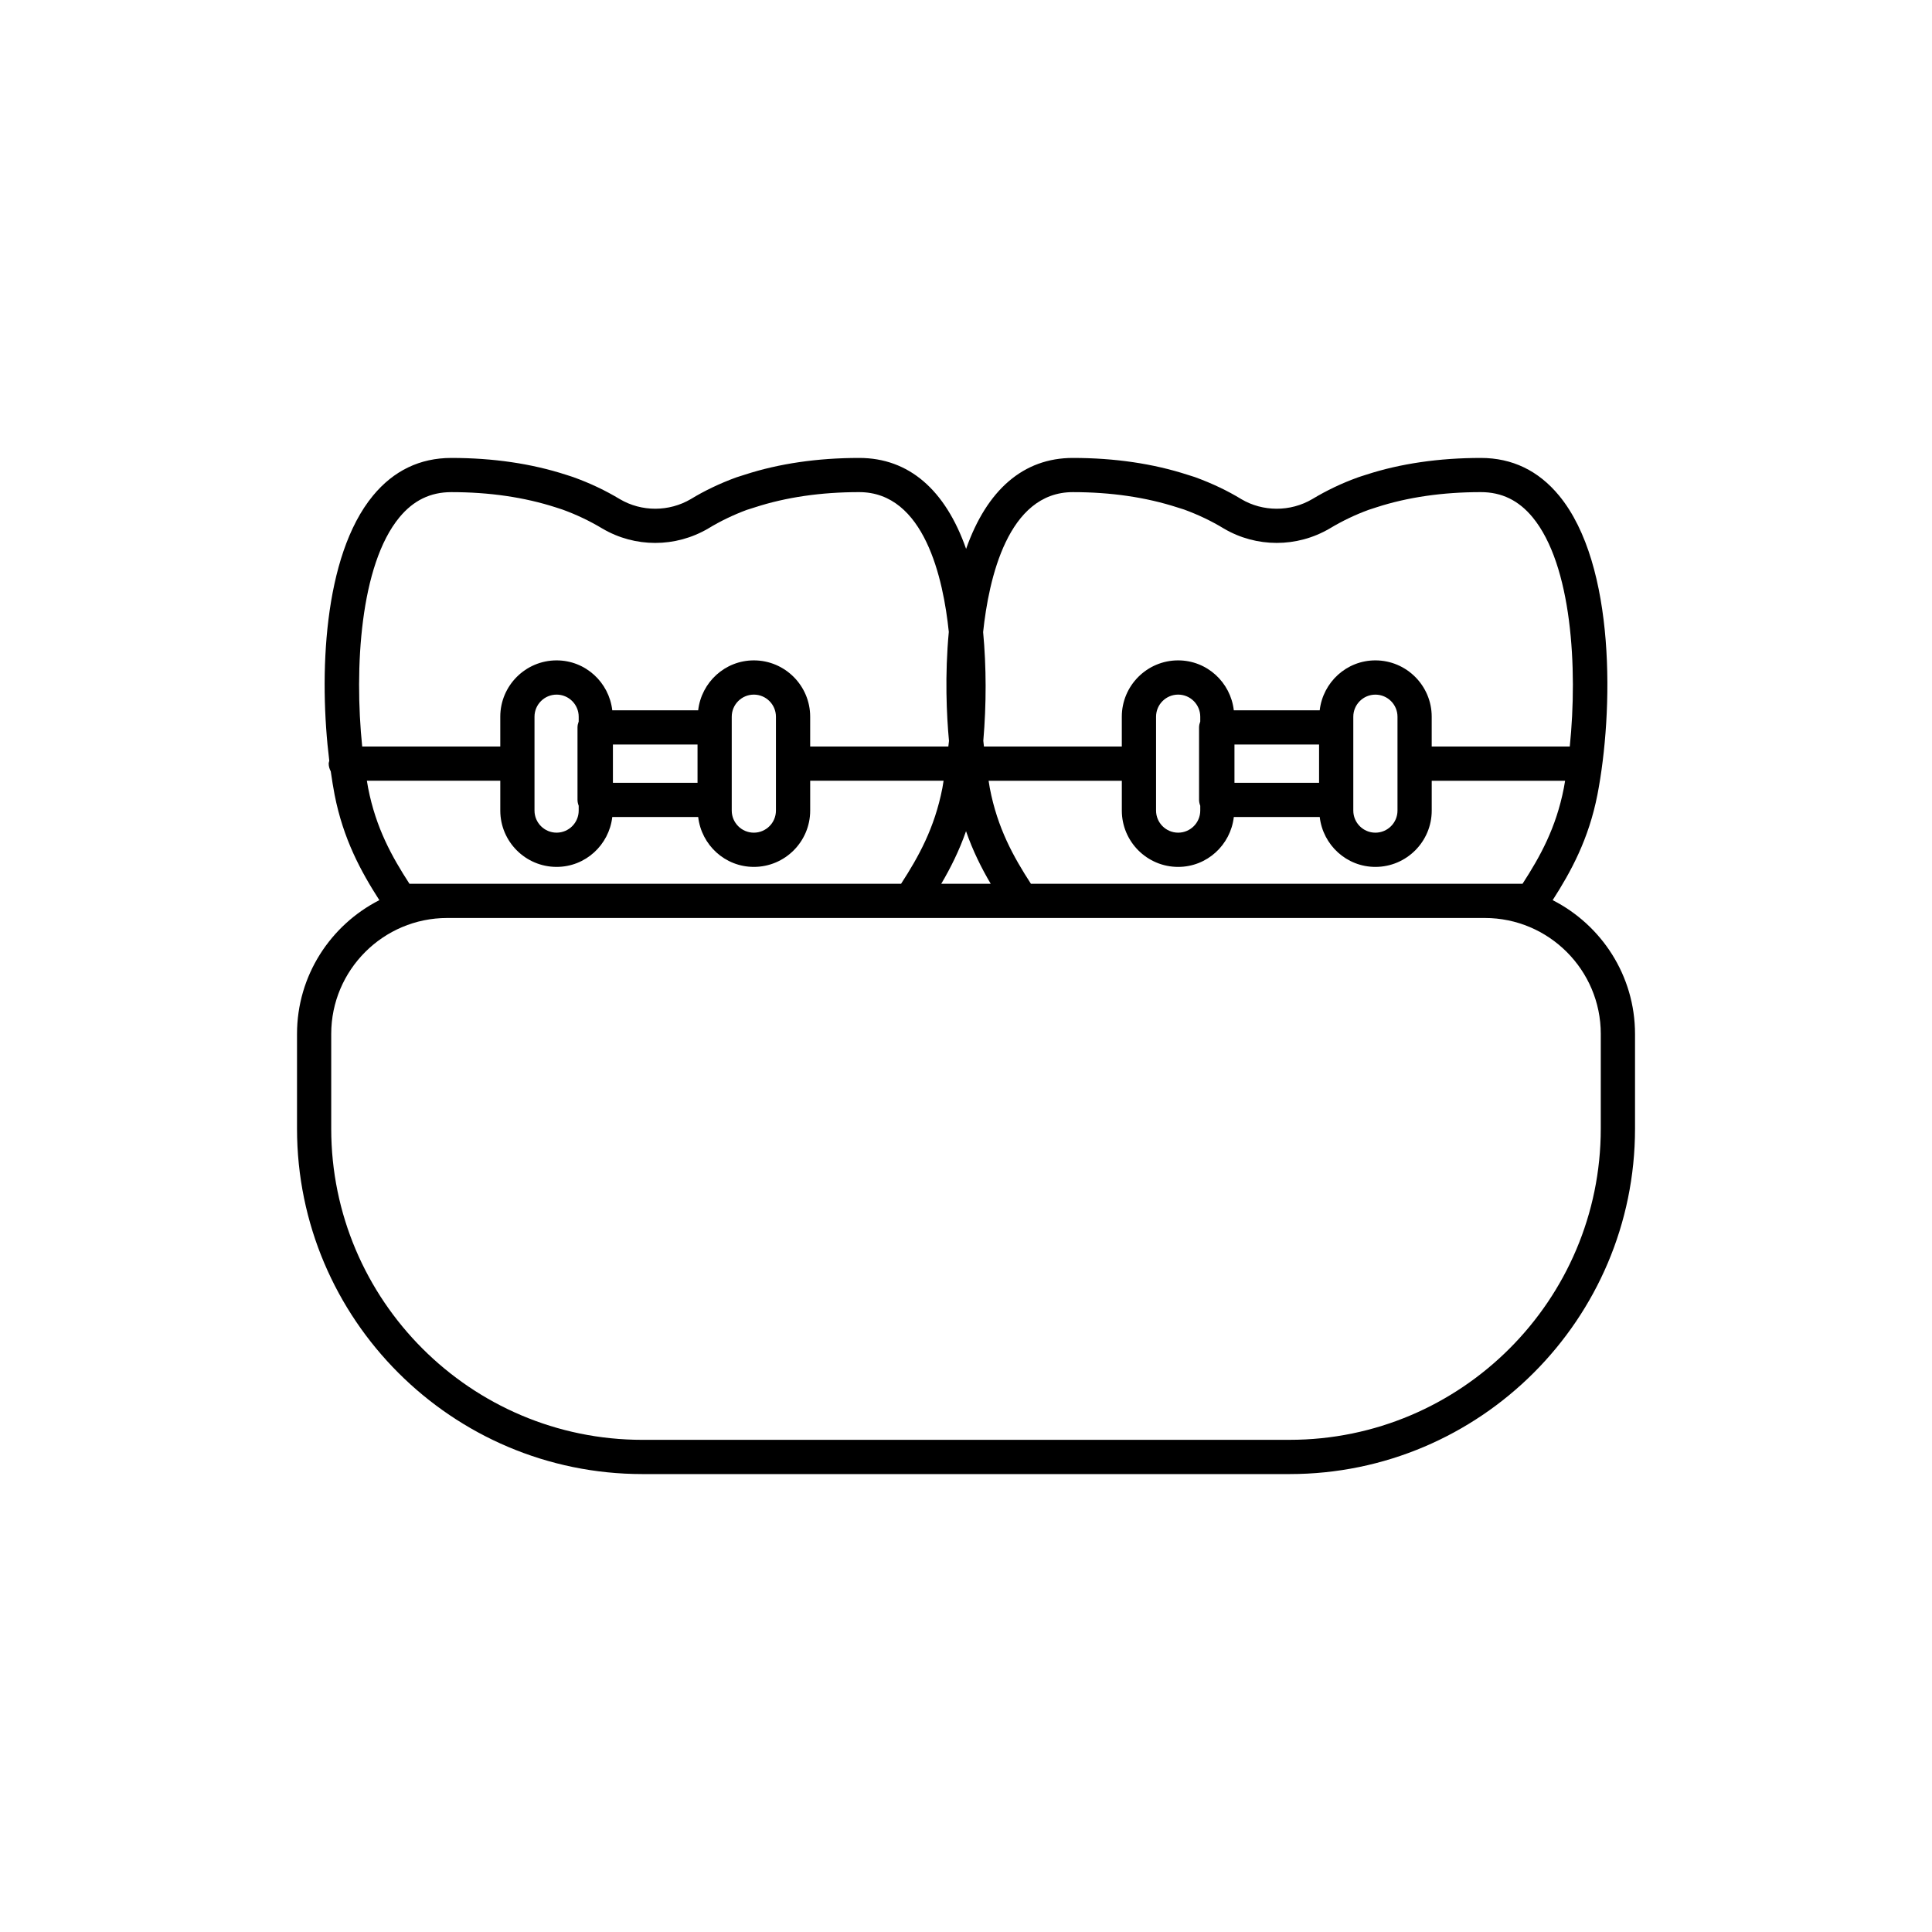
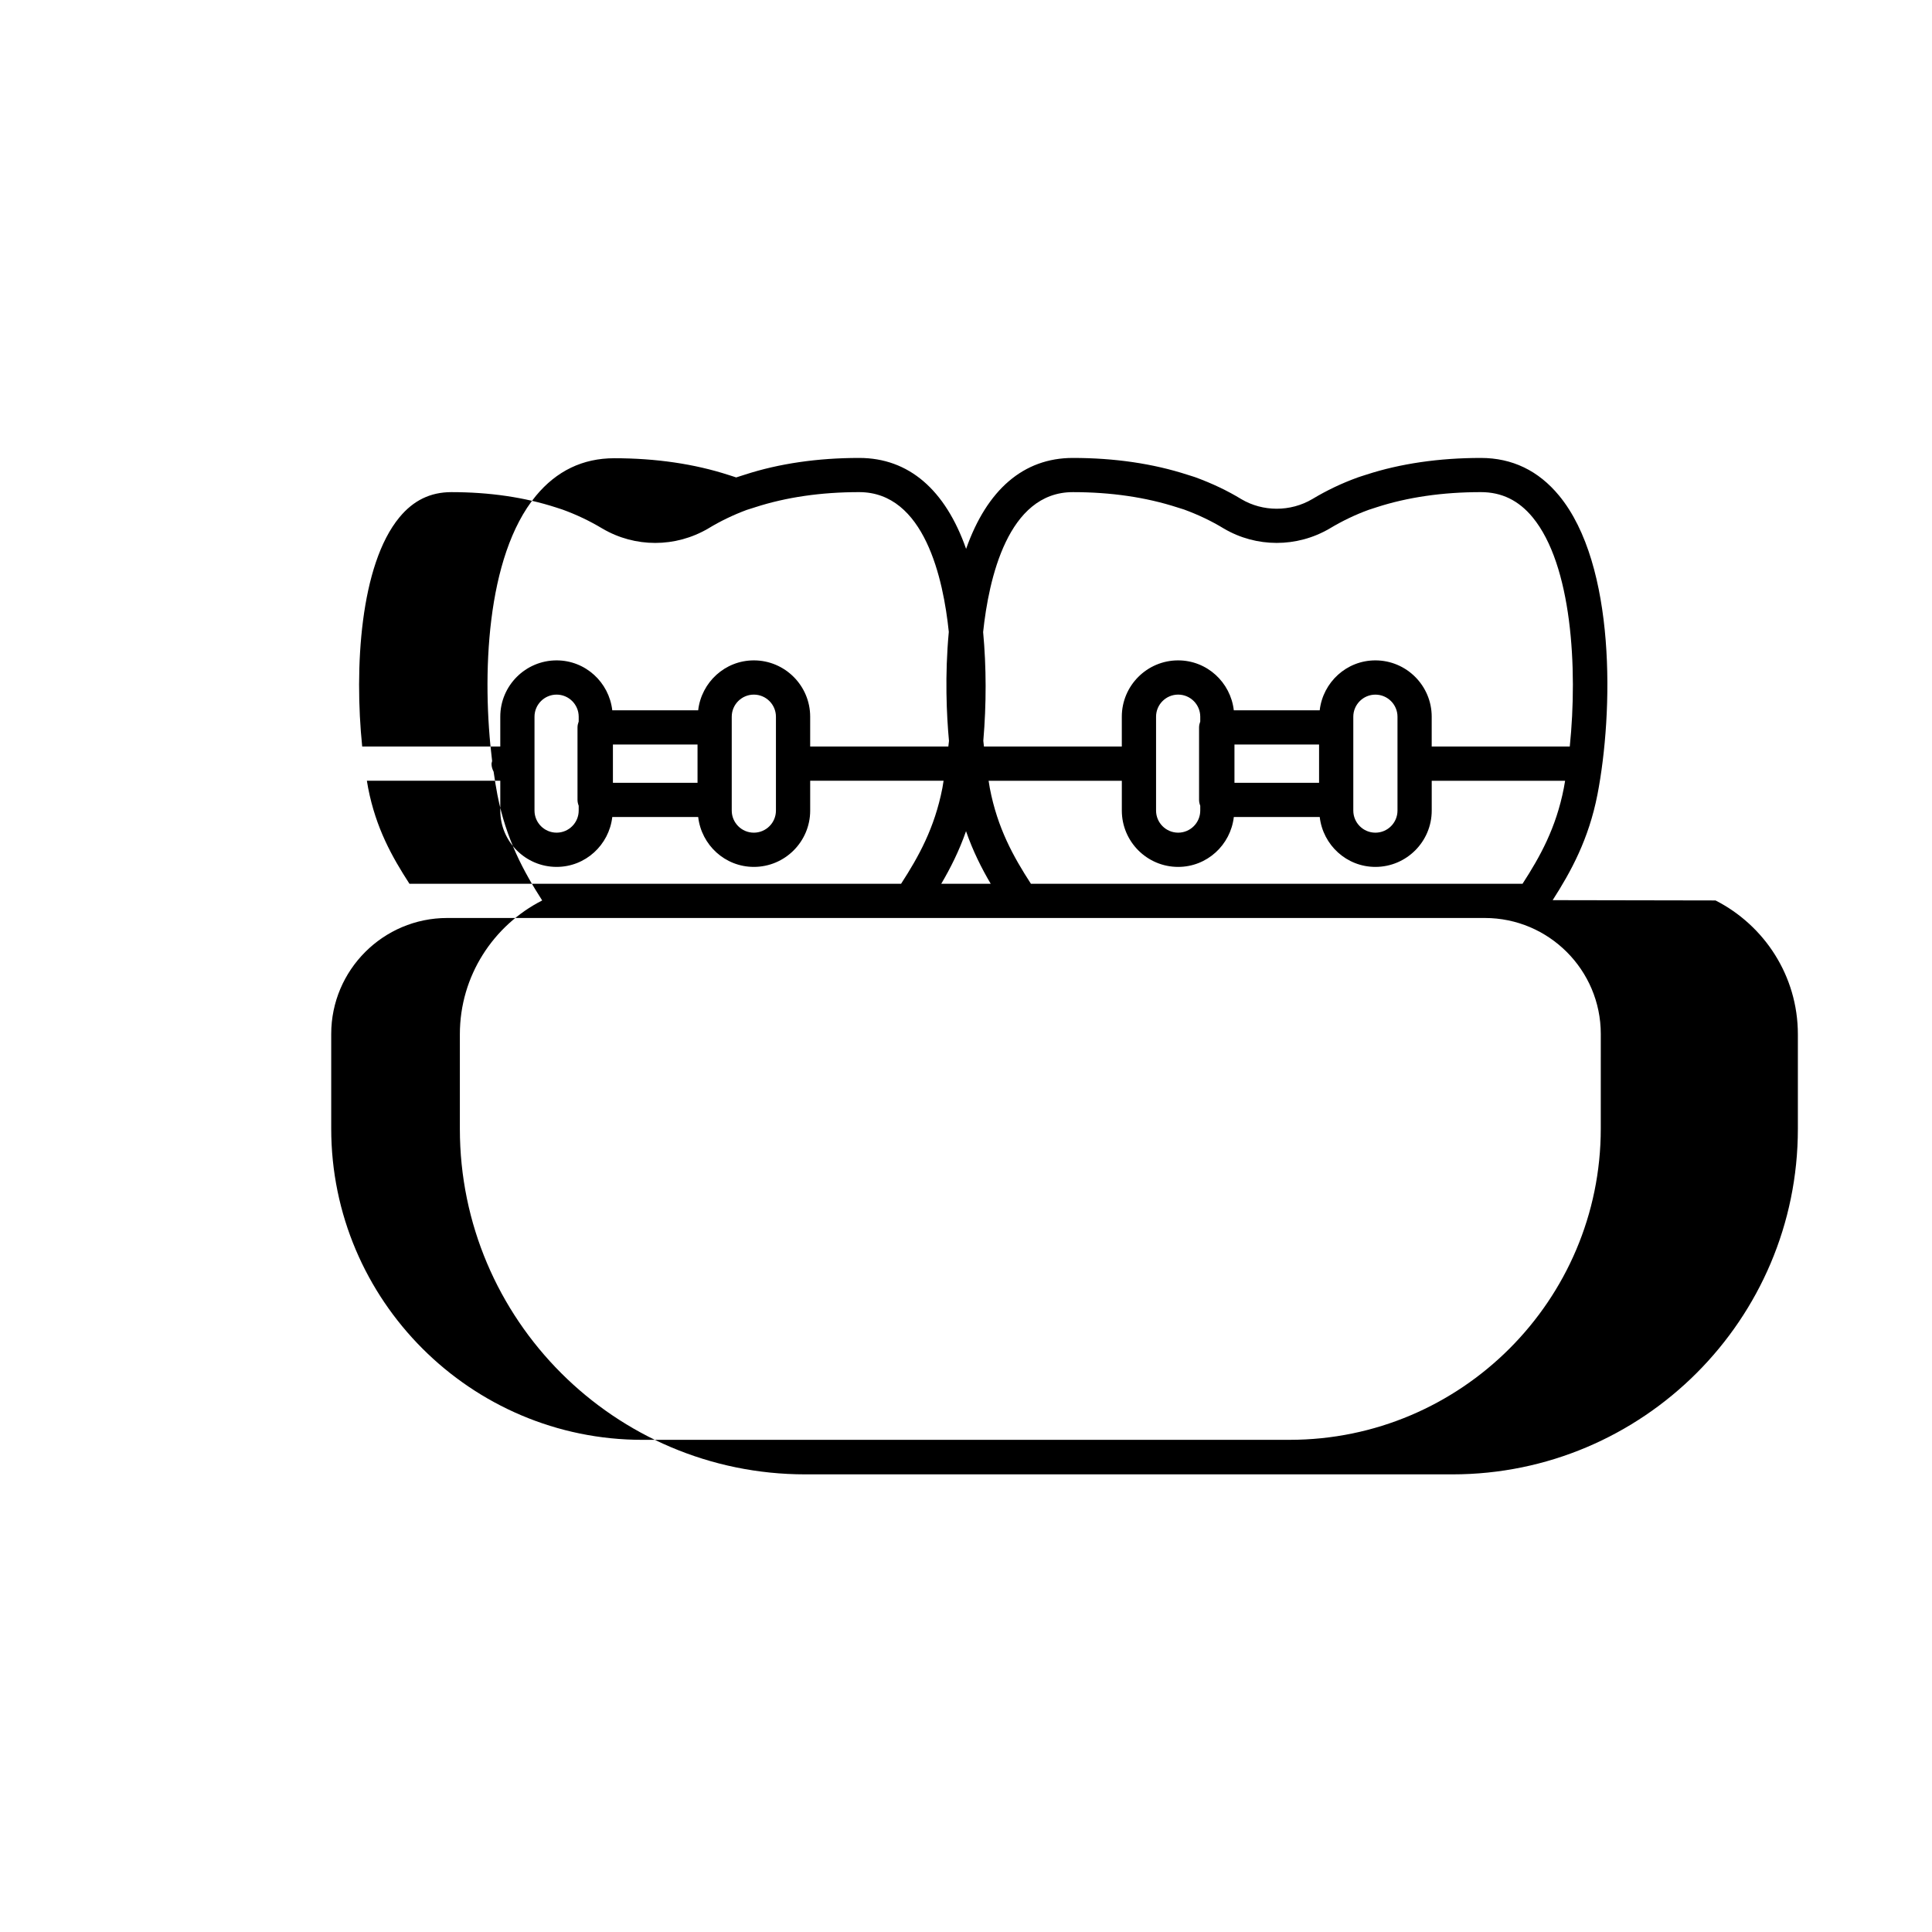
<svg xmlns="http://www.w3.org/2000/svg" fill="#000000" width="800px" height="800px" version="1.1" viewBox="144 144 512 512">
-   <path d="m555.47 382.55c4.875-7.59 9.559-16.164 11.863-27.957 0-0.004 0-0.004 0.004-0.008 4.219-21.785 4.992-60.871-10.176-79.258-5.457-6.617-12.43-9.969-20.727-9.969-11.074 0-21.312 1.5-30.27 4.406-0.477 0.137-0.934 0.289-1.383 0.441l-0.926 0.309c-4.281 1.551-8.246 3.438-12.09 5.75-5.828 3.434-13.113 3.363-18.762 0.035-3.66-2.234-7.727-4.18-12.316-5.856l-0.742-0.238c-0.461-0.148-0.934-0.305-1.258-0.395-9.109-2.953-19.328-4.453-30.367-4.453-13.082 0-22.766 8.43-28.293 24.098-5.504-15.668-15.203-24.098-28.336-24.098-11.039 0-21.258 1.5-30.219 4.406-0.41 0.117-0.809 0.25-1.207 0.383l-1.172 0.375c-4.359 1.598-8.426 3.543-12.023 5.742-5.773 3.394-13.035 3.41-18.797 0.016-3.879-2.328-7.844-4.215-12.336-5.836l-0.719-0.238c-0.449-0.152-0.906-0.305-1.234-0.395-9.109-2.953-19.328-4.453-30.367-4.453-8.316 0-15.301 3.359-20.77 9.988-13.254 16.07-14.34 47.938-11.586 70.254-0.047 0.262-0.156 0.5-0.156 0.773 0 0.75 0.227 1.43 0.551 2.051 0.309 2.16 0.641 4.25 1.012 6.168 2.305 11.793 6.988 20.367 11.863 27.957-12.926 6.582-21.82 19.988-21.82 35.461v25.09c0 50.477 41.066 91.543 91.543 91.543h171.5c50.477 0 91.543-41.066 91.543-91.543v-25.09c-0.004-15.473-8.898-28.879-21.824-35.461zm-7.984-4.34h-130.28c-4.66-7.191-8.871-14.766-10.895-25.344-0.121-0.629-0.207-1.312-0.32-1.957h35.305v7.902c0 8.23 6.695 14.926 14.926 14.926 7.648 0 13.898-5.805 14.754-13.227h22.766c0.855 7.422 7.106 13.227 14.754 13.227 8.23 0 14.926-6.695 14.926-14.926v-7.902h35.348c-0.113 0.648-0.219 1.324-0.34 1.949-2.066 10.578-6.281 18.152-10.945 25.352zm-147.48-13.941c1.812 5.227 4.094 9.773 6.543 13.941h-13.109c2.453-4.168 4.742-8.711 6.566-13.941zm93.562-22.965v10.141h-22.422v-10.141zm-31.488-6.094c-0.18 0.488-0.316 1.008-0.316 1.559v19.207c0 0.555 0.133 1.07 0.316 1.559v1.273c0 3.231-2.629 5.856-5.856 5.856-3.231 0-5.856-2.629-5.856-5.856v-24.875c0-3.231 2.629-5.856 5.856-5.856 3.231 0 5.856 2.629 5.856 5.856zm52.27 23.602c0 3.231-2.629 5.856-5.856 5.856-3.231 0-5.856-2.629-5.856-5.856v-24.871c0-3.231 2.629-5.856 5.856-5.856 3.231 0 5.856 2.629 5.856 5.856zm-86.039-84.391c10.09 0 19.363 1.352 27.719 4.055l1.754 0.551c3.805 1.395 7.328 3.078 10.547 5.043 8.578 5.055 19.352 5.106 28.062-0.02 3.371-2.023 6.82-3.664 10.336-4.945l2.078-0.676c8.203-2.66 17.496-4.012 27.621-4.012 5.535 0 10.027 2.184 13.73 6.672 10.398 12.609 11.984 39.988 9.848 60.746h-36.59v-7.902c0-8.23-6.695-14.926-14.926-14.926-7.648 0-13.898 5.805-14.754 13.227h-22.766c-0.855-7.422-7.106-13.227-14.754-13.227-8.23 0-14.926 6.695-14.926 14.926v7.902h-36.535c-0.051-0.508-0.121-1.012-0.168-1.52 0.832-9.676 0.816-19.602-0.047-28.812 1.477-14.012 6.516-37.082 23.77-37.082zm-178.47 6.691c3.715-4.5 8.219-6.691 13.773-6.691 10.09 0 19.363 1.352 27.719 4.055l1.719 0.559c3.723 1.352 7.172 2.992 10.582 5.035 8.641 5.086 19.387 5.09 28.09-0.035 3.152-1.926 6.68-3.609 10.164-4.902 0.418-0.117 0.824-0.25 1.227-0.387l0.996-0.316c8.203-2.66 17.48-4.012 27.57-4.012 17.324 0 22.32 23.035 23.762 37.047-1.082 11.52-0.59 21.996 0.047 28.891-0.047 0.5-0.117 0.98-0.172 1.48h-36.613v-7.902c0-8.23-6.695-14.926-14.926-14.926-7.648 0-13.898 5.805-14.754 13.227h-22.766c-0.855-7.422-7.106-13.227-14.754-13.227-8.23 0-14.926 6.695-14.926 14.926v7.902h-36.594c-2.133-20.742-0.547-48.113 9.855-60.723zm88.078 74.863v-22.039c0-3.231 2.629-5.856 5.856-5.856 3.231 0 5.856 2.629 5.856 5.856v24.875c0 3.231-2.629 5.856-5.856 5.856-3.231 0-5.856-2.629-5.856-5.856zm-52.27-22.039c0-3.231 2.629-5.856 5.856-5.856 3.231 0 5.856 2.629 5.856 5.856v1.273c-0.18 0.488-0.316 1.008-0.316 1.559v19.207c0 0.555 0.133 1.07 0.316 1.559v1.273c0 3.231-2.629 5.856-5.856 5.856-3.231 0-5.856-2.629-5.856-5.856zm20.781 7.367h22.422v10.141h-22.422zm-53.918 36.906c-4.664-7.195-8.879-14.77-10.945-25.344-0.121-0.625-0.227-1.305-0.34-1.957h35.355v7.902c0 8.23 6.695 14.926 14.926 14.926 7.648 0 13.898-5.805 14.754-13.227h22.766c0.855 7.422 7.106 13.227 14.754 13.227 8.23 0 14.926-6.695 14.926-14.926v-7.902h35.352c-0.113 0.641-0.199 1.32-0.32 1.949-2.066 10.582-6.281 18.156-10.945 25.352zm315.71 64.887c0 45.477-37 82.473-82.473 82.473l-171.5 0.004c-45.477 0-82.473-37-82.473-82.473v-25.09c0-16.945 13.785-30.734 30.734-30.734h274.98c16.945 0 30.734 13.785 30.734 30.734z" />
+   <path d="m555.47 382.55c4.875-7.59 9.559-16.164 11.863-27.957 0-0.004 0-0.004 0.004-0.008 4.219-21.785 4.992-60.871-10.176-79.258-5.457-6.617-12.43-9.969-20.727-9.969-11.074 0-21.312 1.5-30.27 4.406-0.477 0.137-0.934 0.289-1.383 0.441l-0.926 0.309c-4.281 1.551-8.246 3.438-12.09 5.75-5.828 3.434-13.113 3.363-18.762 0.035-3.66-2.234-7.727-4.18-12.316-5.856l-0.742-0.238c-0.461-0.148-0.934-0.305-1.258-0.395-9.109-2.953-19.328-4.453-30.367-4.453-13.082 0-22.766 8.43-28.293 24.098-5.504-15.668-15.203-24.098-28.336-24.098-11.039 0-21.258 1.5-30.219 4.406-0.41 0.117-0.809 0.25-1.207 0.383l-1.172 0.375l-0.719-0.238c-0.449-0.152-0.906-0.305-1.234-0.395-9.109-2.953-19.328-4.453-30.367-4.453-8.316 0-15.301 3.359-20.77 9.988-13.254 16.07-14.34 47.938-11.586 70.254-0.047 0.262-0.156 0.5-0.156 0.773 0 0.75 0.227 1.43 0.551 2.051 0.309 2.16 0.641 4.25 1.012 6.168 2.305 11.793 6.988 20.367 11.863 27.957-12.926 6.582-21.82 19.988-21.82 35.461v25.09c0 50.477 41.066 91.543 91.543 91.543h171.5c50.477 0 91.543-41.066 91.543-91.543v-25.09c-0.004-15.473-8.898-28.879-21.824-35.461zm-7.984-4.34h-130.28c-4.66-7.191-8.871-14.766-10.895-25.344-0.121-0.629-0.207-1.312-0.32-1.957h35.305v7.902c0 8.23 6.695 14.926 14.926 14.926 7.648 0 13.898-5.805 14.754-13.227h22.766c0.855 7.422 7.106 13.227 14.754 13.227 8.23 0 14.926-6.695 14.926-14.926v-7.902h35.348c-0.113 0.648-0.219 1.324-0.34 1.949-2.066 10.578-6.281 18.152-10.945 25.352zm-147.48-13.941c1.812 5.227 4.094 9.773 6.543 13.941h-13.109c2.453-4.168 4.742-8.711 6.566-13.941zm93.562-22.965v10.141h-22.422v-10.141zm-31.488-6.094c-0.18 0.488-0.316 1.008-0.316 1.559v19.207c0 0.555 0.133 1.07 0.316 1.559v1.273c0 3.231-2.629 5.856-5.856 5.856-3.231 0-5.856-2.629-5.856-5.856v-24.875c0-3.231 2.629-5.856 5.856-5.856 3.231 0 5.856 2.629 5.856 5.856zm52.27 23.602c0 3.231-2.629 5.856-5.856 5.856-3.231 0-5.856-2.629-5.856-5.856v-24.871c0-3.231 2.629-5.856 5.856-5.856 3.231 0 5.856 2.629 5.856 5.856zm-86.039-84.391c10.09 0 19.363 1.352 27.719 4.055l1.754 0.551c3.805 1.395 7.328 3.078 10.547 5.043 8.578 5.055 19.352 5.106 28.062-0.02 3.371-2.023 6.82-3.664 10.336-4.945l2.078-0.676c8.203-2.66 17.496-4.012 27.621-4.012 5.535 0 10.027 2.184 13.73 6.672 10.398 12.609 11.984 39.988 9.848 60.746h-36.59v-7.902c0-8.23-6.695-14.926-14.926-14.926-7.648 0-13.898 5.805-14.754 13.227h-22.766c-0.855-7.422-7.106-13.227-14.754-13.227-8.23 0-14.926 6.695-14.926 14.926v7.902h-36.535c-0.051-0.508-0.121-1.012-0.168-1.52 0.832-9.676 0.816-19.602-0.047-28.812 1.477-14.012 6.516-37.082 23.77-37.082zm-178.47 6.691c3.715-4.5 8.219-6.691 13.773-6.691 10.09 0 19.363 1.352 27.719 4.055l1.719 0.559c3.723 1.352 7.172 2.992 10.582 5.035 8.641 5.086 19.387 5.09 28.09-0.035 3.152-1.926 6.68-3.609 10.164-4.902 0.418-0.117 0.824-0.25 1.227-0.387l0.996-0.316c8.203-2.66 17.48-4.012 27.57-4.012 17.324 0 22.32 23.035 23.762 37.047-1.082 11.52-0.59 21.996 0.047 28.891-0.047 0.5-0.117 0.98-0.172 1.48h-36.613v-7.902c0-8.23-6.695-14.926-14.926-14.926-7.648 0-13.898 5.805-14.754 13.227h-22.766c-0.855-7.422-7.106-13.227-14.754-13.227-8.23 0-14.926 6.695-14.926 14.926v7.902h-36.594c-2.133-20.742-0.547-48.113 9.855-60.723zm88.078 74.863v-22.039c0-3.231 2.629-5.856 5.856-5.856 3.231 0 5.856 2.629 5.856 5.856v24.875c0 3.231-2.629 5.856-5.856 5.856-3.231 0-5.856-2.629-5.856-5.856zm-52.27-22.039c0-3.231 2.629-5.856 5.856-5.856 3.231 0 5.856 2.629 5.856 5.856v1.273c-0.18 0.488-0.316 1.008-0.316 1.559v19.207c0 0.555 0.133 1.07 0.316 1.559v1.273c0 3.231-2.629 5.856-5.856 5.856-3.231 0-5.856-2.629-5.856-5.856zm20.781 7.367h22.422v10.141h-22.422zm-53.918 36.906c-4.664-7.195-8.879-14.77-10.945-25.344-0.121-0.625-0.227-1.305-0.34-1.957h35.355v7.902c0 8.23 6.695 14.926 14.926 14.926 7.648 0 13.898-5.805 14.754-13.227h22.766c0.855 7.422 7.106 13.227 14.754 13.227 8.23 0 14.926-6.695 14.926-14.926v-7.902h35.352c-0.113 0.641-0.199 1.32-0.32 1.949-2.066 10.582-6.281 18.156-10.945 25.352zm315.71 64.887c0 45.477-37 82.473-82.473 82.473l-171.5 0.004c-45.477 0-82.473-37-82.473-82.473v-25.09c0-16.945 13.785-30.734 30.734-30.734h274.98c16.945 0 30.734 13.785 30.734 30.734z" />
</svg>